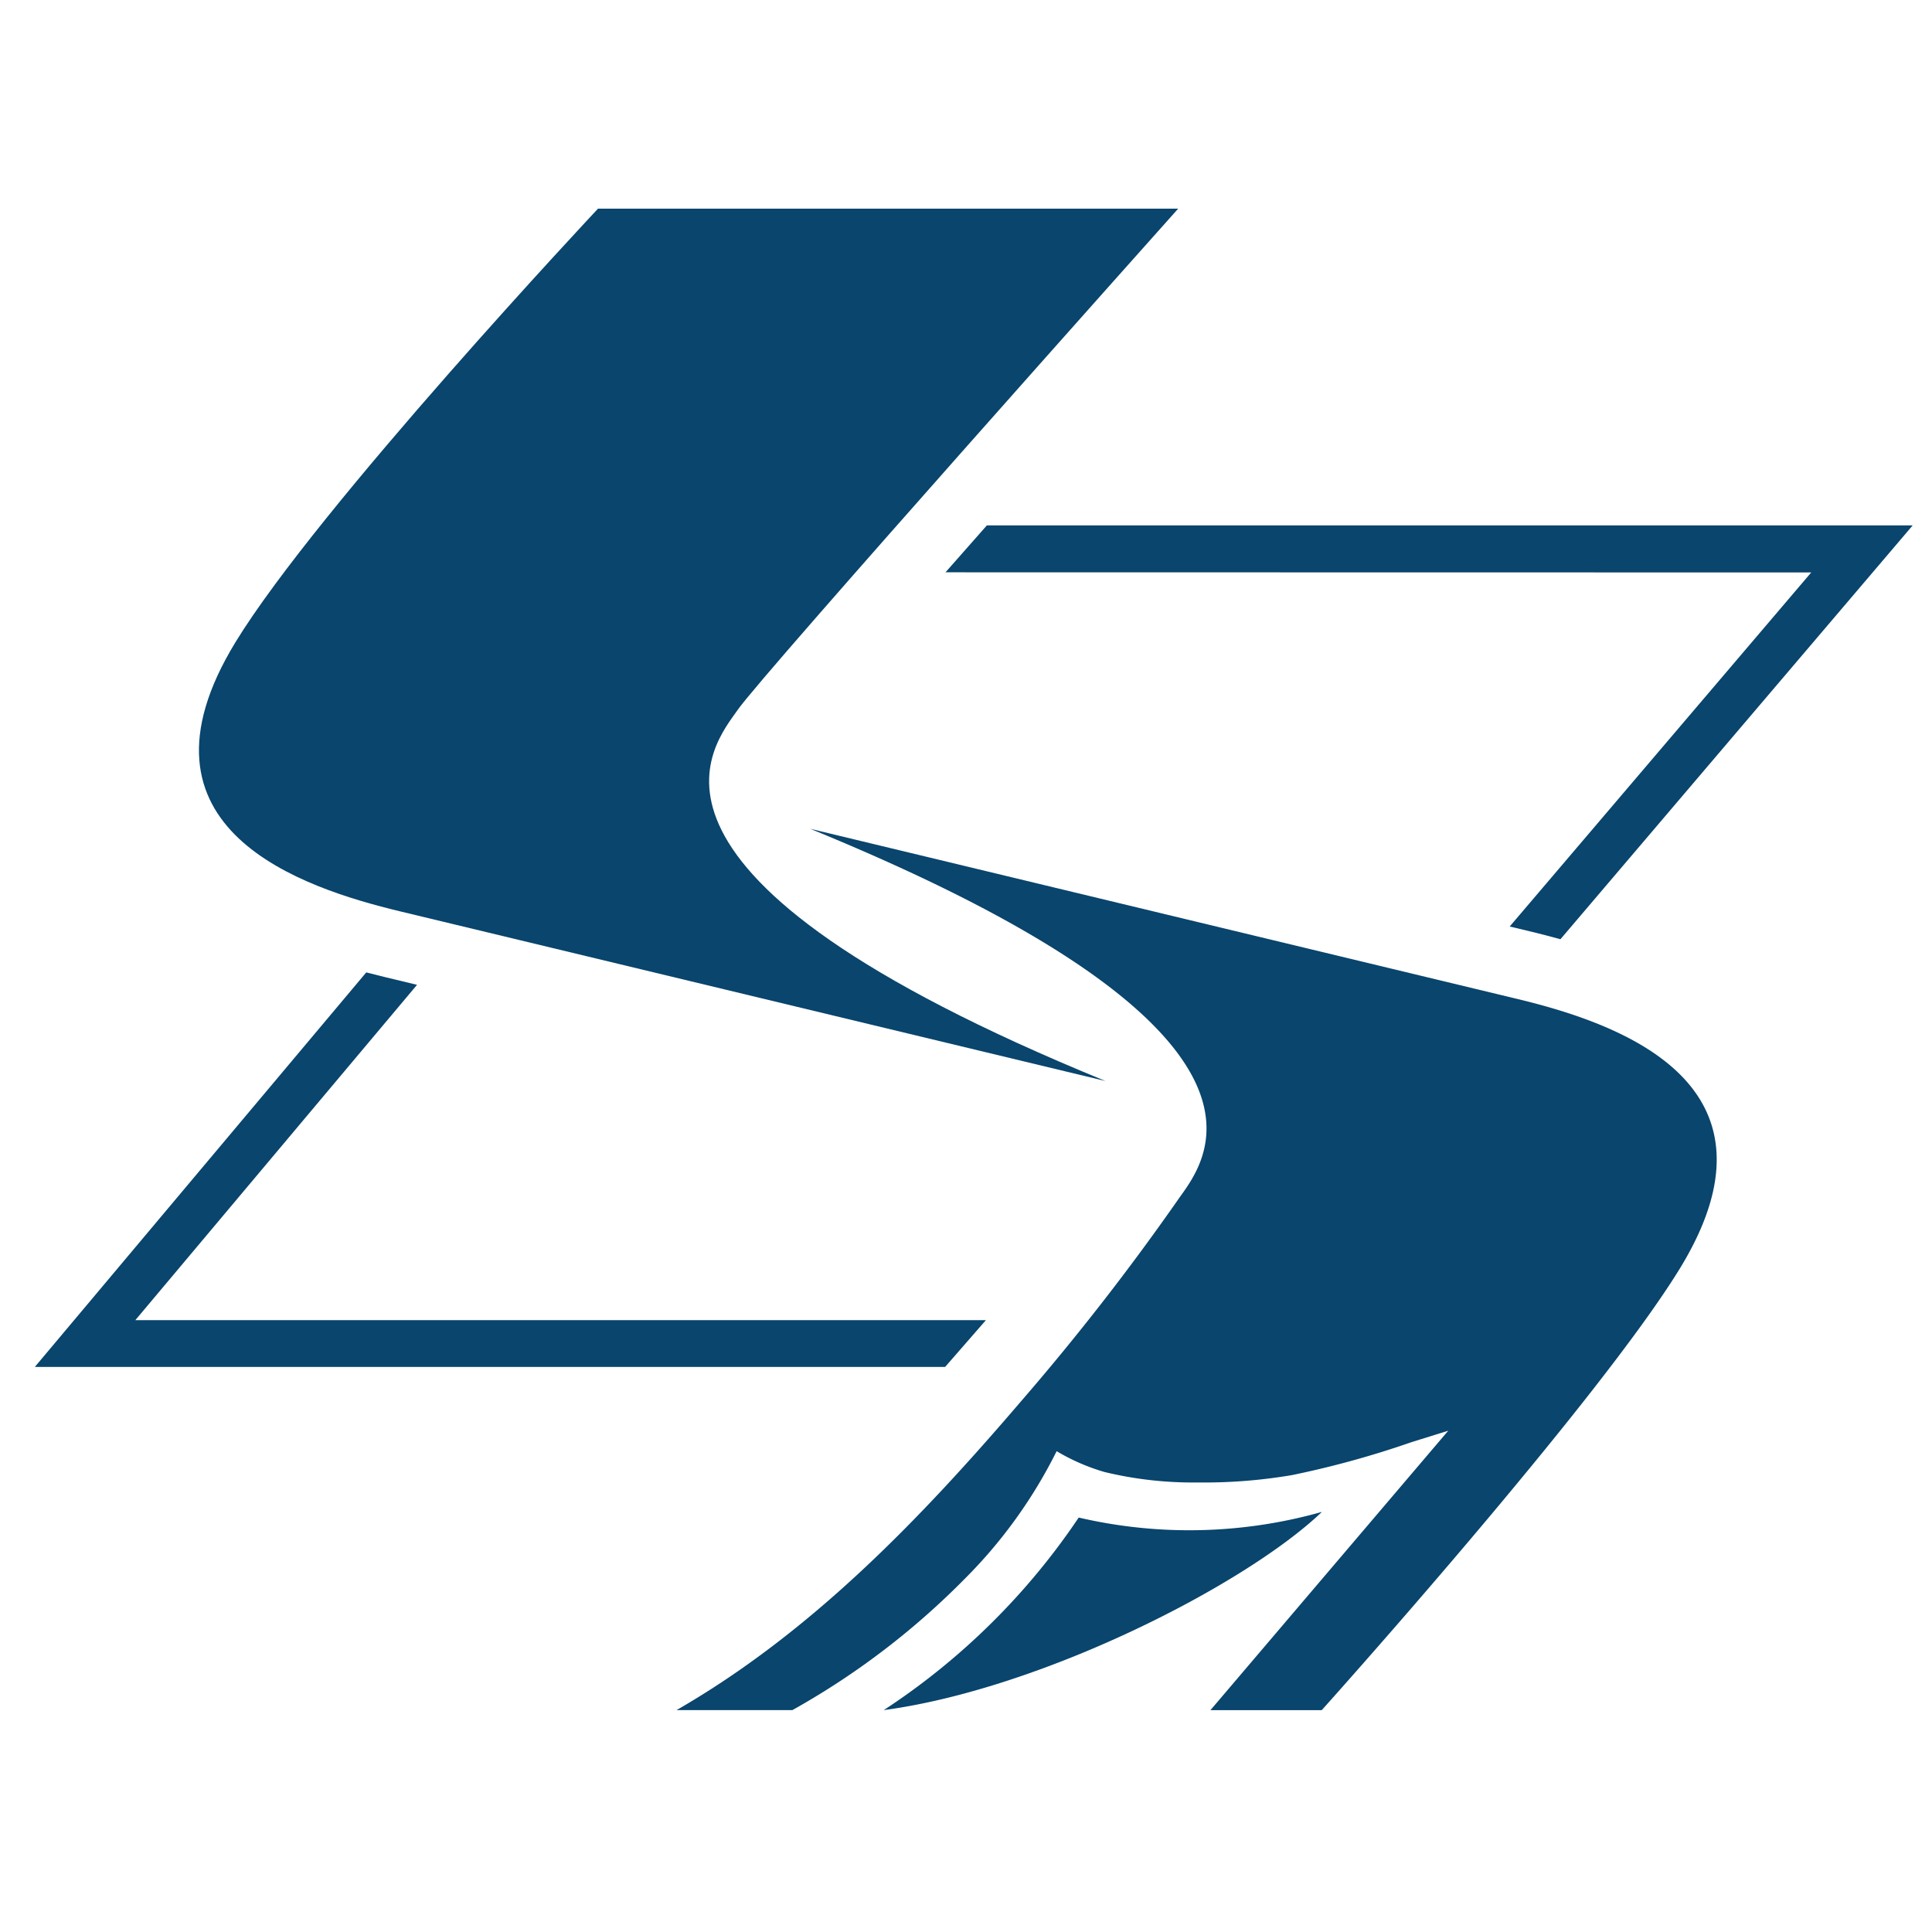
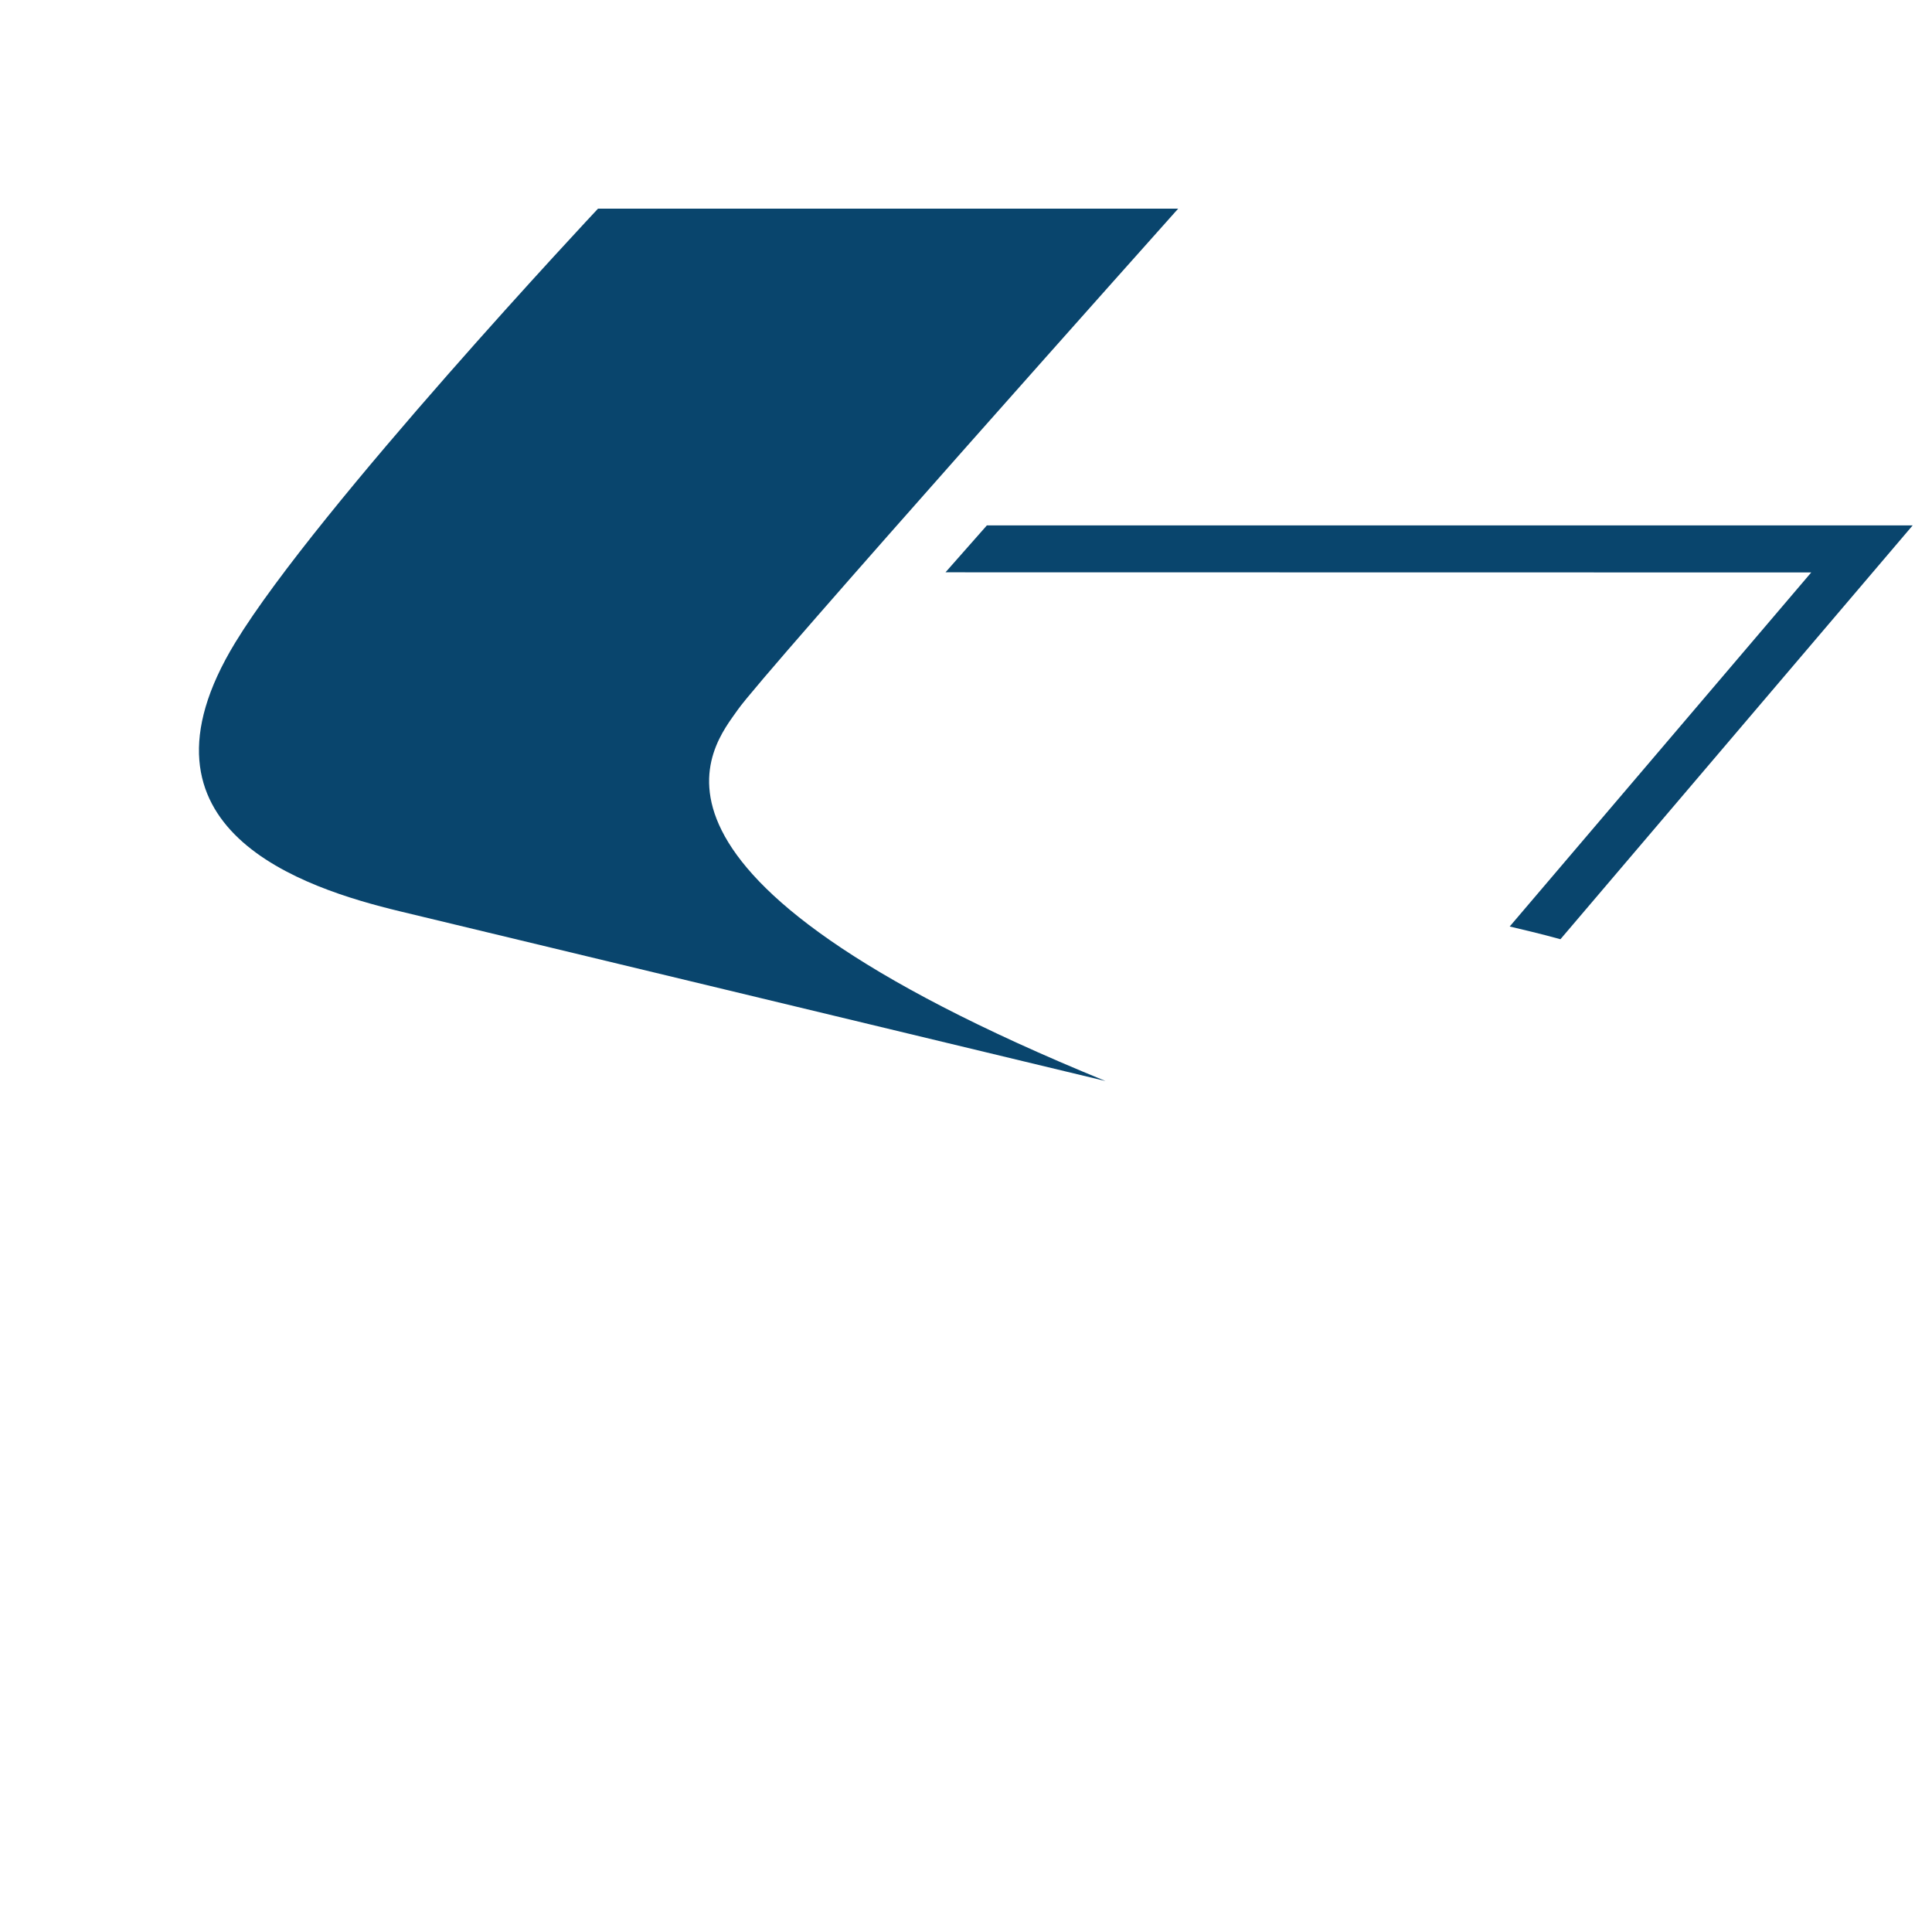
<svg xmlns="http://www.w3.org/2000/svg" width="50" height="50" viewBox="0 0 50 50">
  <defs>
    <style>.a{fill:#aa182c;}.b{fill:#ad1f2c;}.c{fill:#09456d;}</style>
  </defs>
  <g transform="scale(0.9),translate(1,6)">
-     <path class="c" d="M218.415,264.913c.741-.883,4.319-5.143,8.1-9.642l-.95-.229c-.166-.04-.337-.083-.51-.128l-9.531,11.345H241.7l1.174-1.346Z" transform="translate(-215.523 -232.952)" />
    <path class="c" d="M275.176,239.208c-.783.919-4.674,5.489-8.671,10.181l.631.151c.266.065.544.136.828.215l10.129-11.9H251.471l-1.19,1.349Z" transform="translate(-224.093 -228.747)" />
    <path class="c" d="M247.856,250.85l-20.293-4.881c-2.758-.665-8.012-2.345-4.729-7.729,2.375-3.892,10.43-12.475,10.43-12.475l16.683,0s-11.973,13.407-12.666,14.412S233.228,244.873,247.856,250.85Z" transform="translate(-217.068 -225.765)" />
    <g transform="translate(18.454 17.832)">
-       <path class="c" d="M253.531,275.667a19.83,19.83,0,0,1-5.606,5.537c4.541-.609,10.409-3.605,12.6-5.7A14.033,14.033,0,0,1,253.531,275.667Z" transform="translate(-241.966 -255.861)" />
-       <path class="c" d="M264.152,254.316l-20.293-4.883c14.627,5.979,11.267,9.663,10.574,10.67a70.675,70.675,0,0,1-4.51,5.792c-2.883,3.367-6.02,6.644-9.907,8.881,0,0,2.573,0,3.331,0a22.036,22.036,0,0,0,4.942-3.761,13.98,13.98,0,0,0,2.657-3.685,5.883,5.883,0,0,0,1.38.6,10.818,10.818,0,0,0,2.662.3,15.09,15.09,0,0,0,2.726-.212,26.969,26.969,0,0,0,3.444-.95l1.049-.326-6.838,8.035h3.2s7.942-8.838,10.317-12.73C272.16,256.66,266.91,254.978,264.152,254.316Z" transform="translate(-240.016 -249.433)" />
-     </g>
+       </g>
  </g>
</svg>